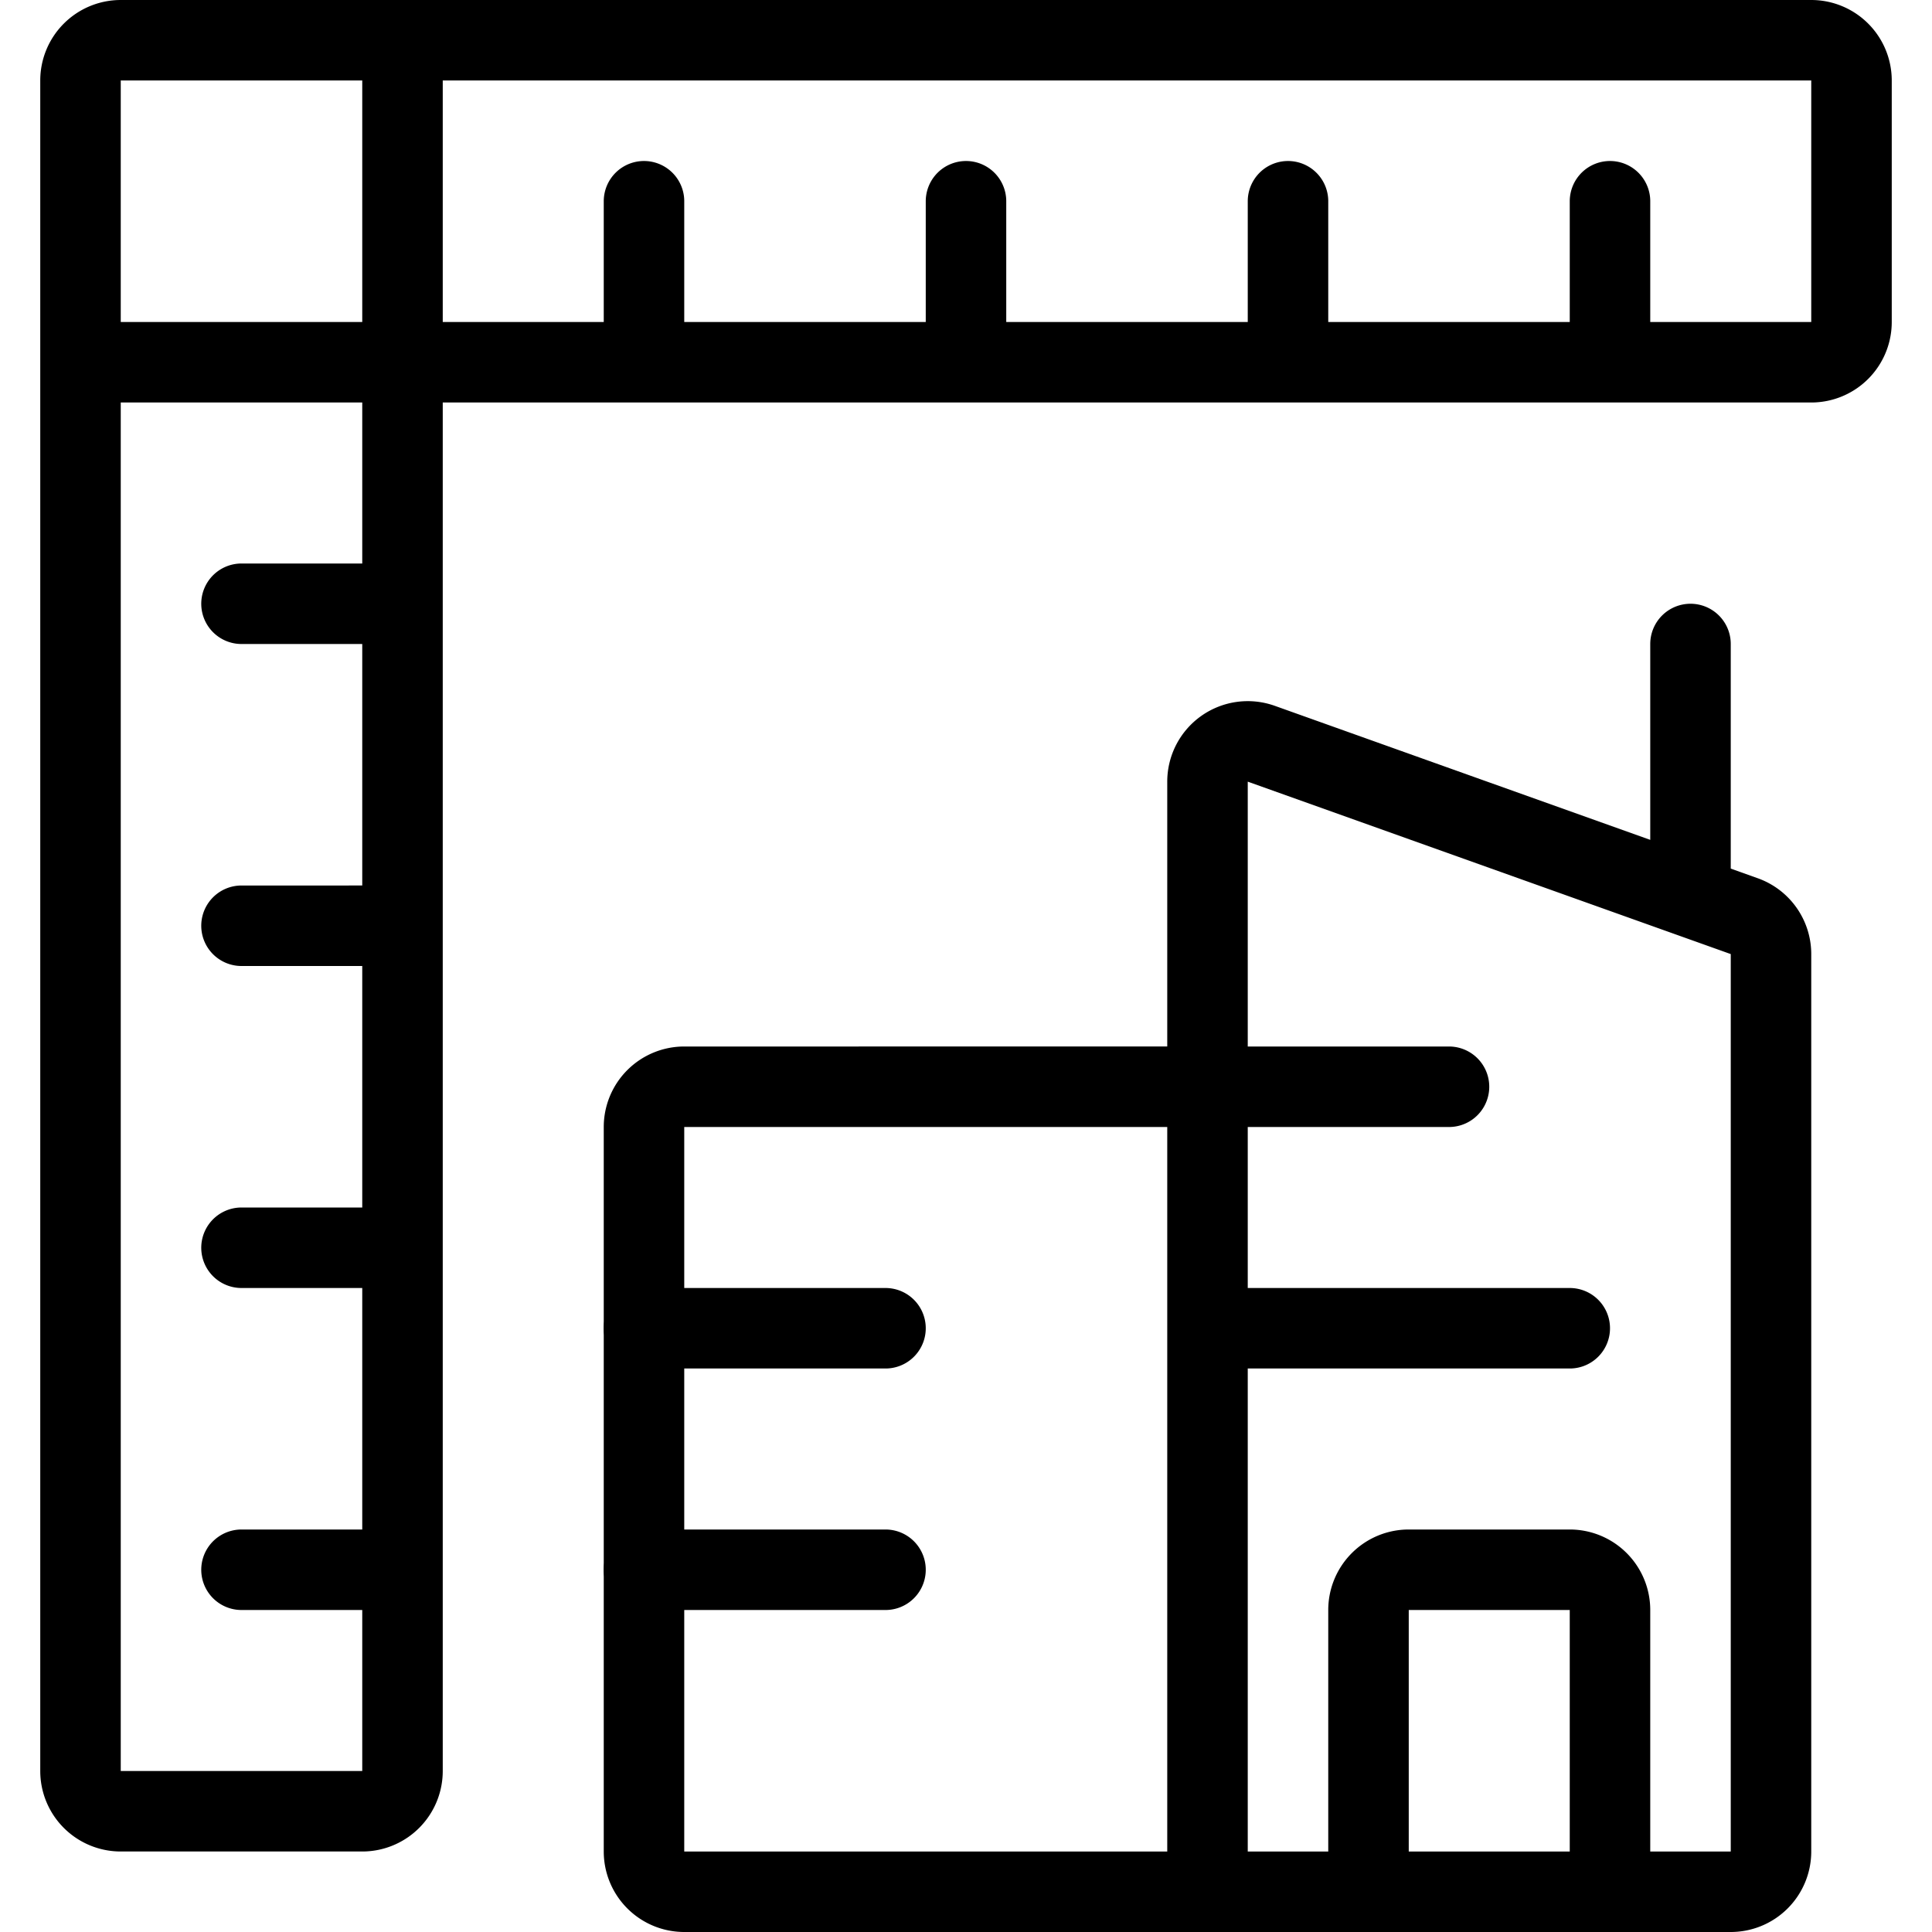
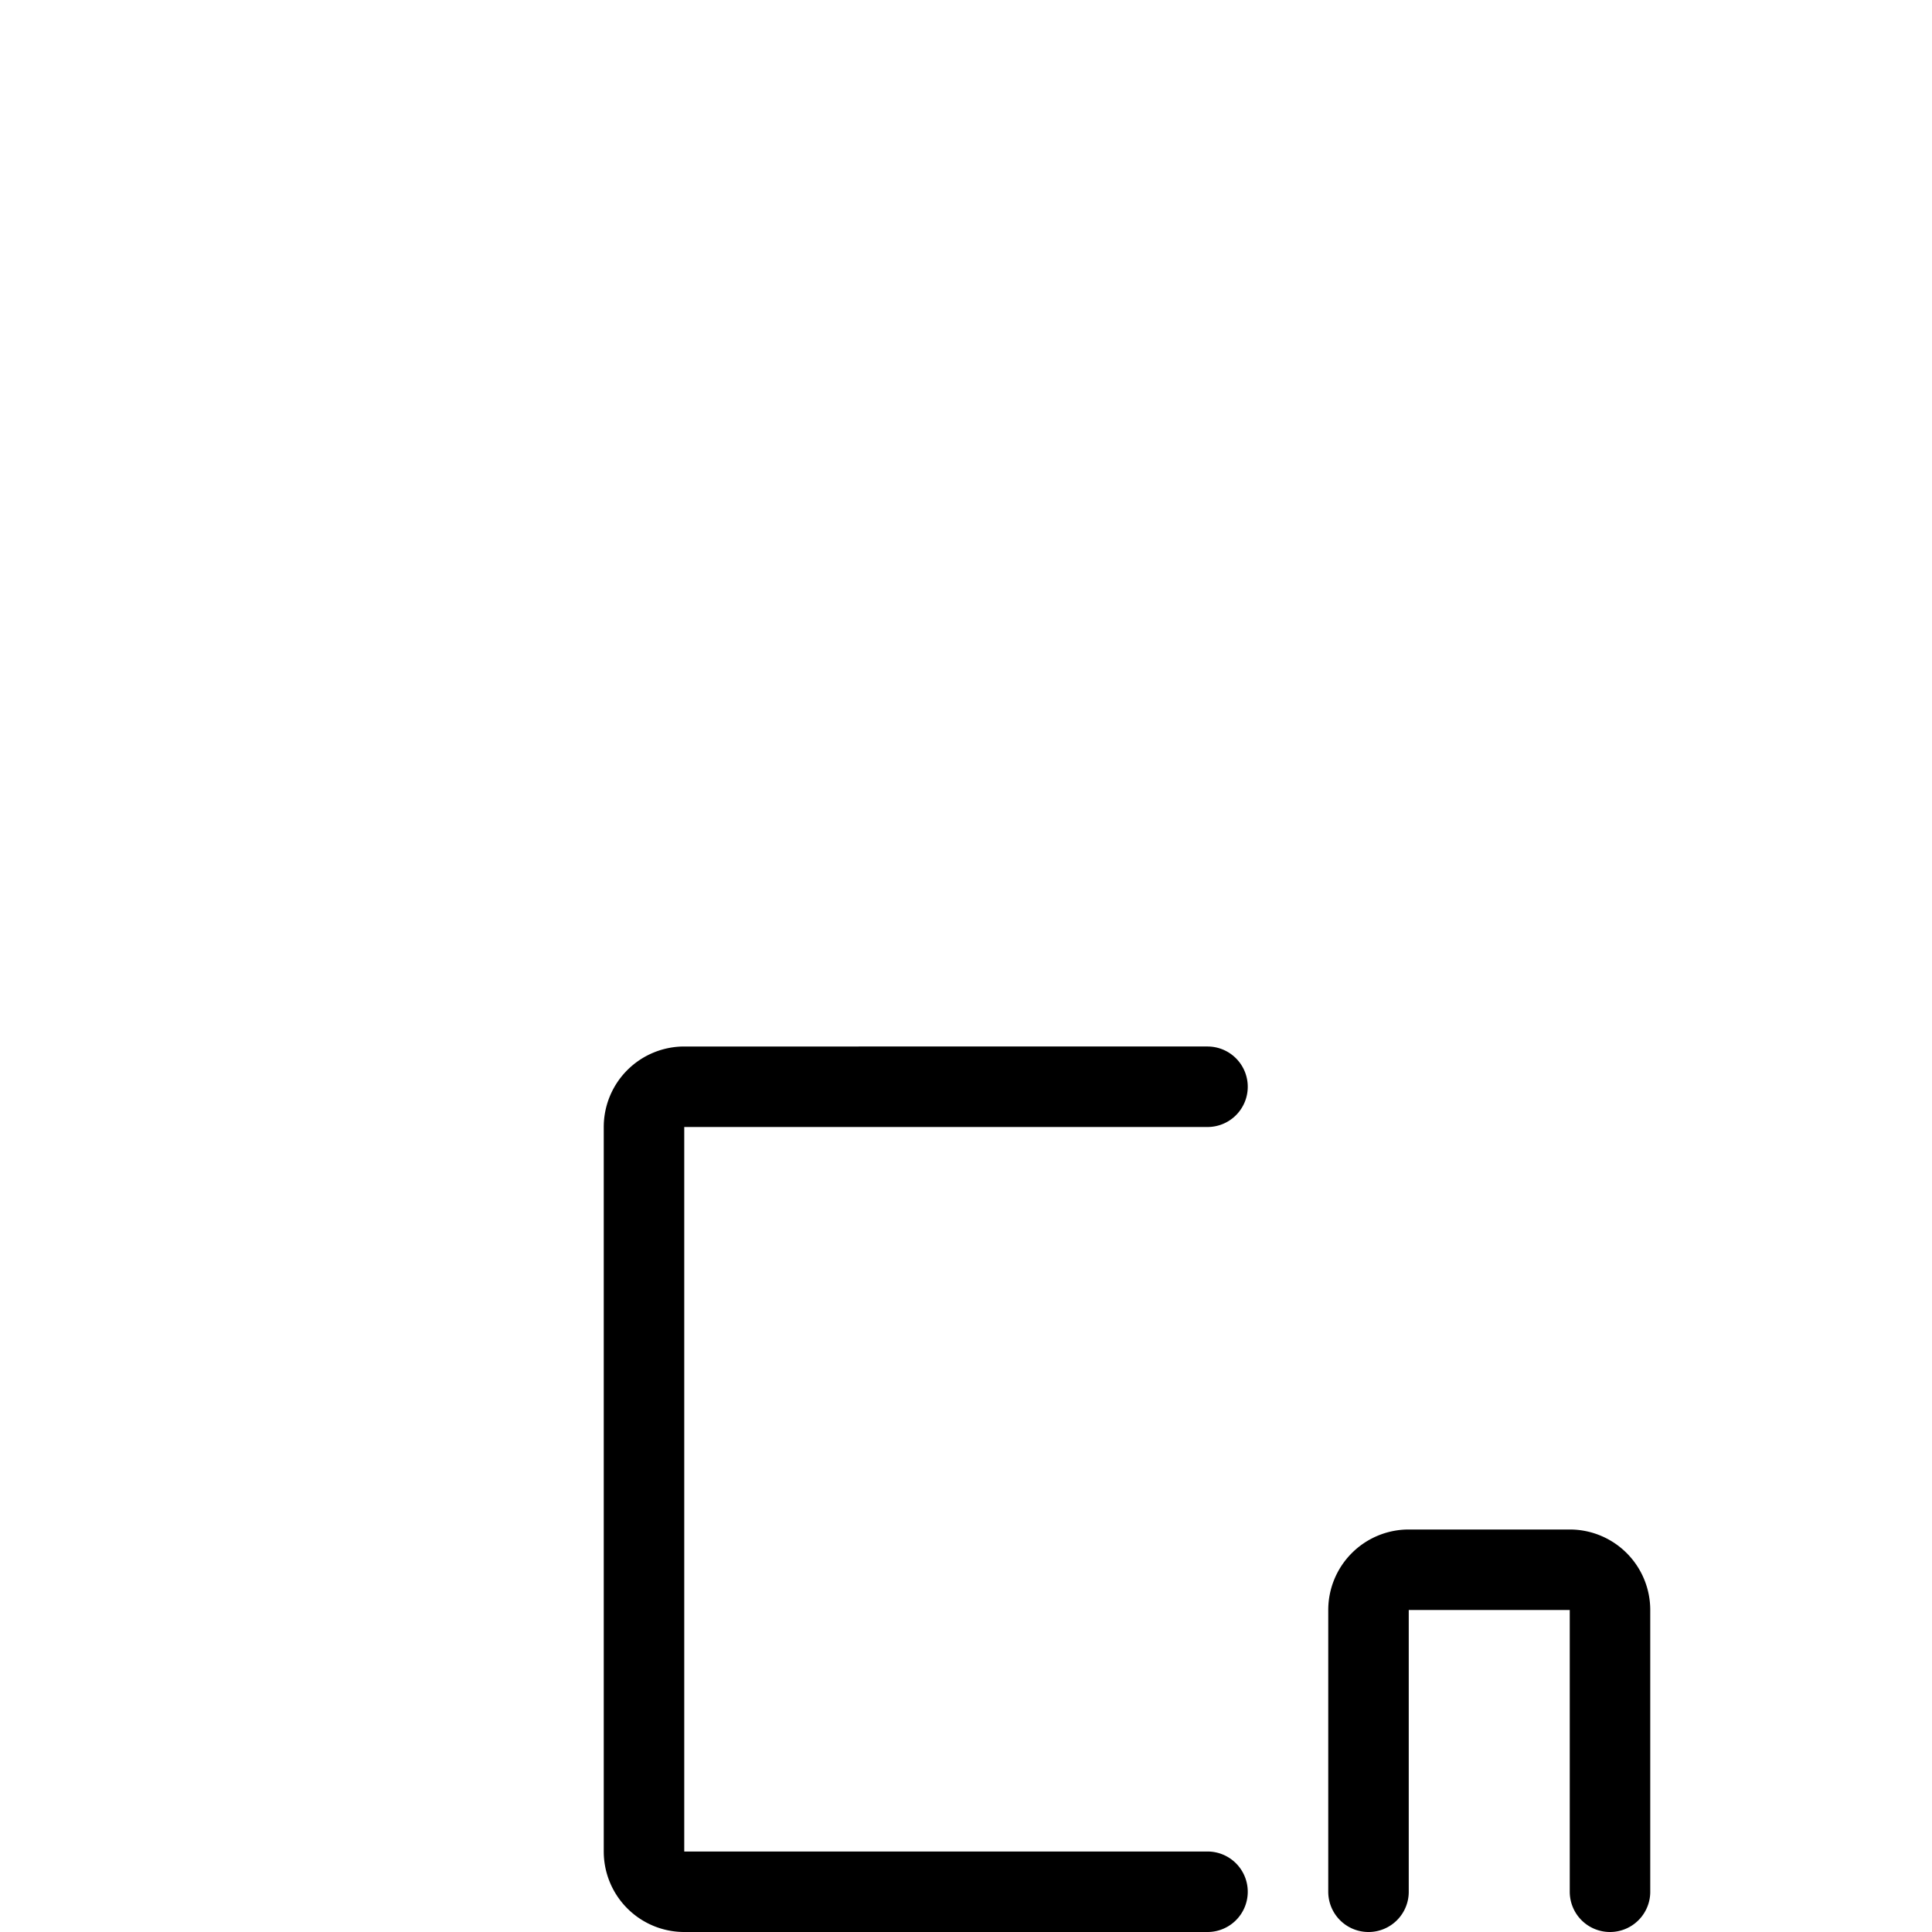
<svg xmlns="http://www.w3.org/2000/svg" viewBox="0 0 24 24" stroke="black">
-   <path d="M5 4.5H1V22a.5.5 0 0 0 .5.5h3A.5.5 0 0 0 5 22Zm17.5 0A.5.5 0 0 0 23 4V1a.5.5 0 0 0-.5-.5H5v4ZM1 4.5V1a.5.5 0 0 1 .5-.5H5m3 4v-2m4 2v-2m4 2v-2m4 2v-2m-15 17H3m2-4H3m2-4H3m2-4H3M22 23a.5.5 0 0 1-.5.5H15V9.71a.5.5 0 0 1 .668-.471l6 2.142a.5.5 0 0 1 .332.471Zm-1-12V8m-6 5.5h3m-10 3h3m-3 3h3m4-3h4.5" fill="none" stroke-linecap="round" stroke-linejoin="round" />
  <path d="M17 23.5V20a.5.5 0 0 1 .5-.5h2a.5.5 0 0 1 .5.5v3.5m-5-10H8.5a.5.5 0 0 0-.5.5v9a.5.5 0 0 0 .5.5H15" fill="none" stroke-linecap="round" stroke-linejoin="round" />
</svg>